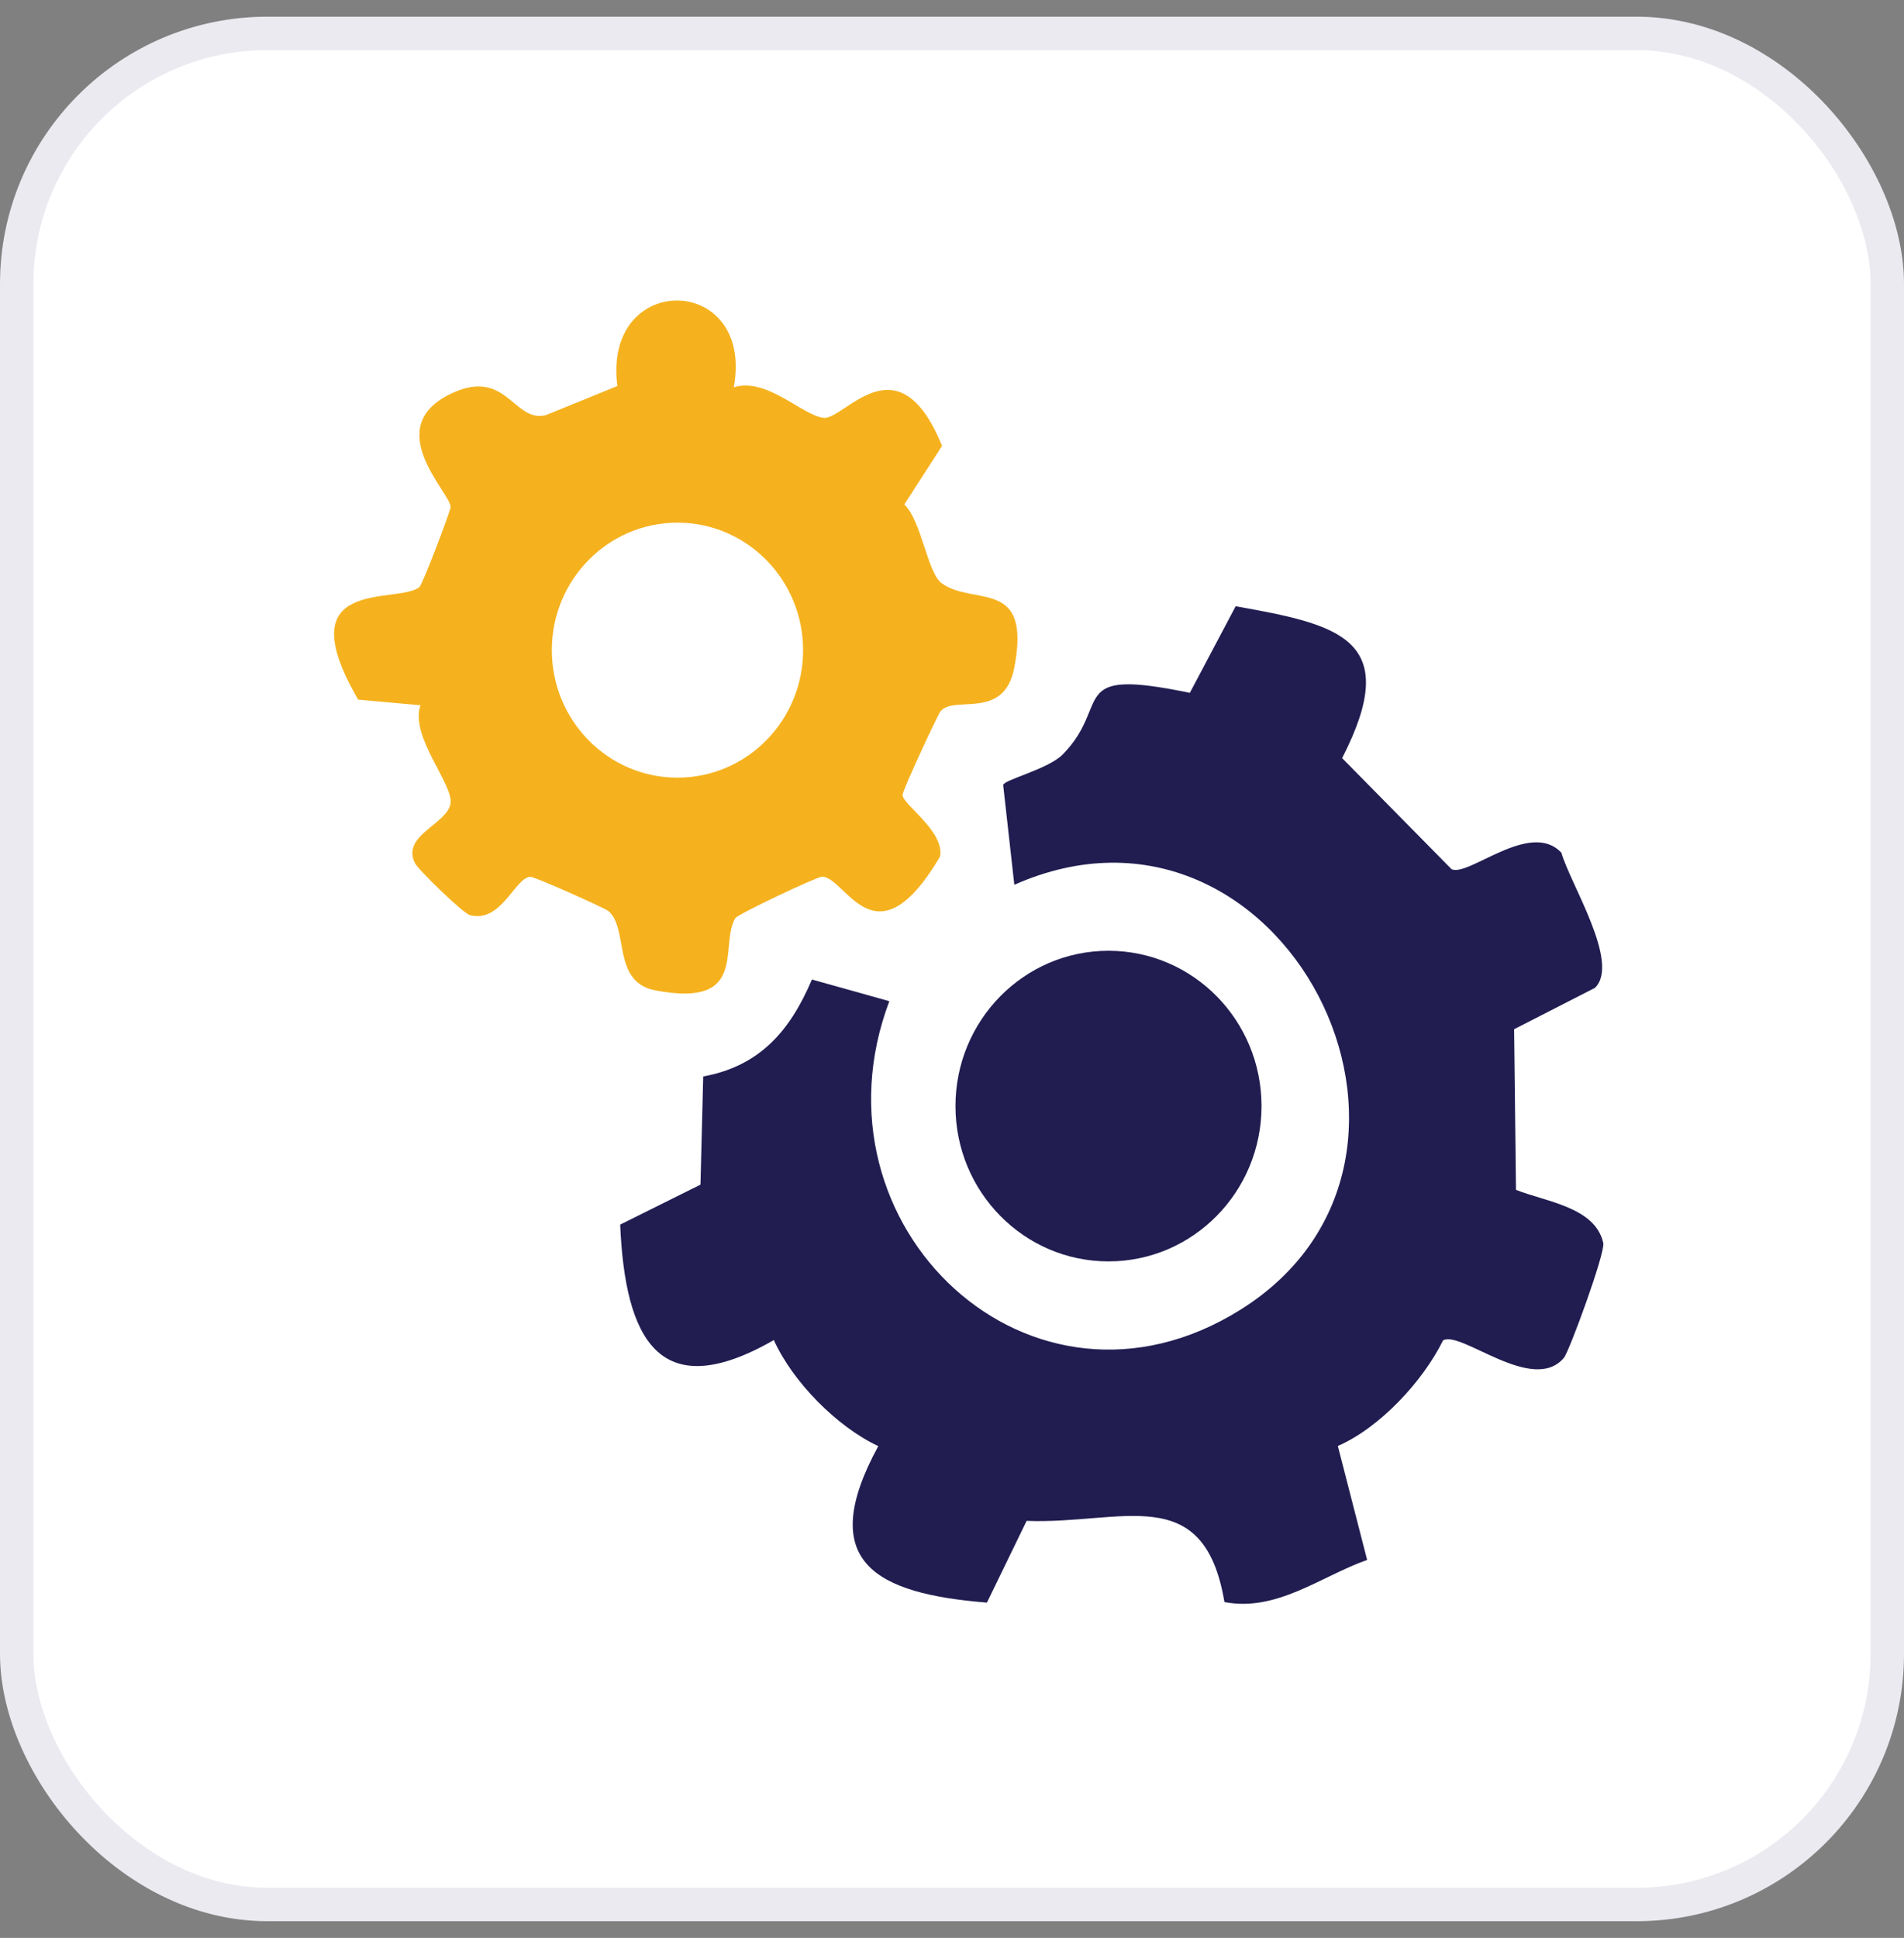
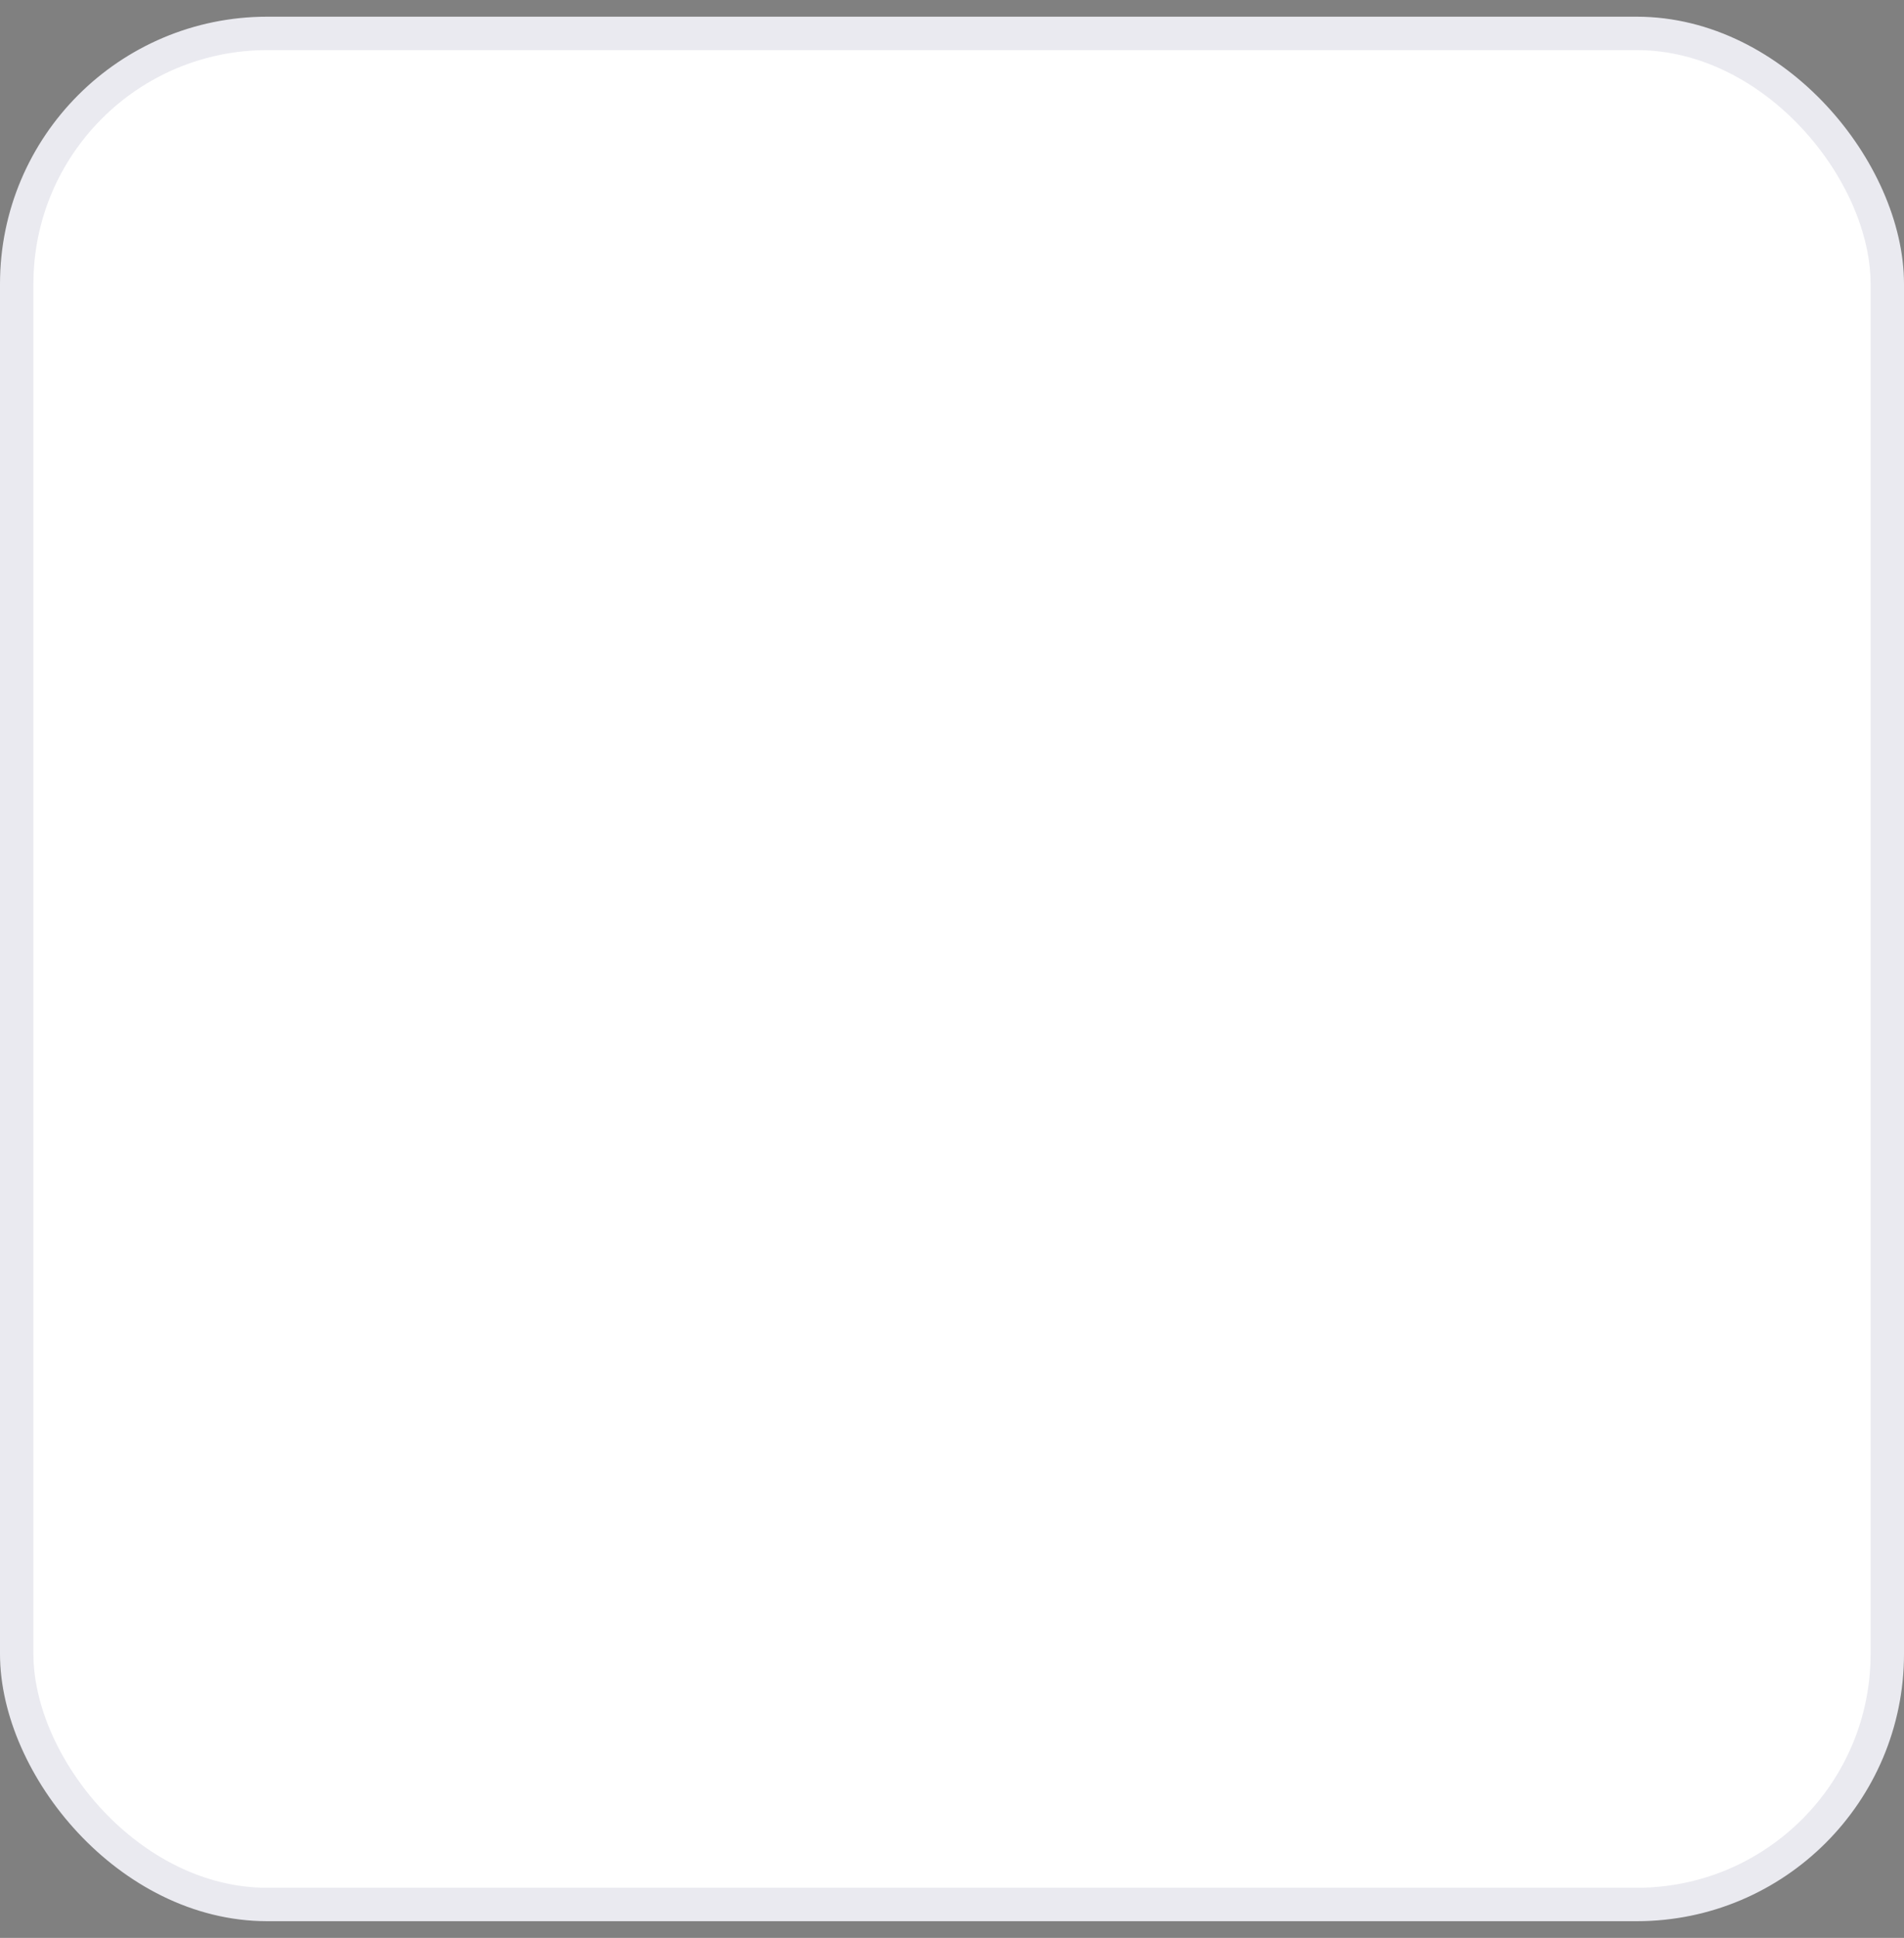
<svg xmlns="http://www.w3.org/2000/svg" width="57" height="58" viewBox="0 0 57 58" fill="none">
  <rect x="0" y="0" width="57" height="58" fill="#808080" stroke="none" />
  <rect x="0.5" y="1" width="56" height="56" rx="7.5" fill="white" />
  <rect x="0.5" y="1" width="56" height="56" rx="7.5" stroke="#EAEAF0" />
  <g clip-path="url(#clip0_2290_12806)">
-     <path d="M47.76 29.56L45.328 30.804L45.384 35.611C46.245 35.962 47.757 36.117 47.997 37.203C48.062 37.494 46.974 40.456 46.821 40.636C45.892 41.747 43.734 39.807 43.201 40.117C42.59 41.351 41.308 42.728 40.051 43.278L40.928 46.687C39.54 47.18 38.224 48.25 36.656 47.949C36.044 44.301 33.587 45.63 30.734 45.519L29.546 47.965C26.218 47.699 24.401 46.75 26.293 43.282C25.049 42.699 23.73 41.354 23.166 40.108C19.711 42.089 18.713 40.047 18.566 36.652L20.97 35.456L21.052 32.218C22.745 31.908 23.652 30.854 24.307 29.316L26.624 29.965C24.086 36.696 30.868 43.114 37.13 39.203C44.37 34.677 38.392 22.924 30.366 26.481L30.032 23.497C30.045 23.338 31.379 23.025 31.819 22.576C33.303 21.063 31.872 19.959 35.62 20.737L36.992 18.145C40.101 18.696 42.007 19.127 40.179 22.69L43.457 26.016C43.974 26.247 45.817 24.528 46.743 25.522C47.008 26.453 48.511 28.813 47.751 29.563L47.76 29.56Z" fill="#211D51" />
    <path d="M21.965 11.592C22.957 11.279 24.036 12.45 24.663 12.506C25.289 12.563 26.886 10.114 28.202 13.345L27.073 15.098C27.594 15.598 27.759 17.139 28.192 17.456C29.153 18.152 30.884 17.279 30.366 19.978C30.06 21.585 28.557 20.788 28.155 21.291C28.071 21.399 27.017 23.655 27.02 23.794C27.026 24.079 28.289 24.889 28.142 25.639C26.197 28.921 25.336 26.26 24.613 26.237C24.469 26.234 22.087 27.358 22.012 27.481C21.525 28.31 22.427 30.177 19.62 29.642C18.31 29.392 18.834 27.804 18.214 27.266C18.117 27.184 16 26.231 15.872 26.241C15.414 26.275 15.002 27.639 14.066 27.389C13.864 27.335 12.532 26.044 12.426 25.839C12.002 25.006 13.371 24.677 13.486 24.057C13.592 23.487 12.258 22.044 12.588 21.108L10.723 20.94C8.55 17.206 11.921 18.101 12.557 17.57C12.654 17.487 13.48 15.31 13.489 15.181C13.524 14.782 11.335 12.779 13.543 11.763C15.173 11.013 15.389 12.671 16.343 12.424L18.482 11.554C18.033 8.095 22.589 8.177 21.968 11.585L21.965 11.592ZM24.042 19.459C24.042 17.351 22.358 15.643 20.281 15.643C18.204 15.643 16.52 17.351 16.52 19.459C16.52 21.567 18.204 23.275 20.281 23.275C22.358 23.275 24.042 21.567 24.042 19.459Z" fill="#F5B21E" />
-     <path d="M33.185 37.753C35.715 37.753 37.766 35.672 37.766 33.105C37.766 30.537 35.715 28.456 33.185 28.456C30.655 28.456 28.604 30.537 28.604 33.105C28.604 35.672 30.655 37.753 33.185 37.753Z" fill="#211D51" />
  </g>
  <defs>
    <clipPath id="clip0_2290_12806">
-       <rect width="38" height="39" fill="white" transform="translate(10 9)" />
-     </clipPath>
+       </clipPath>
  </defs>
</svg>